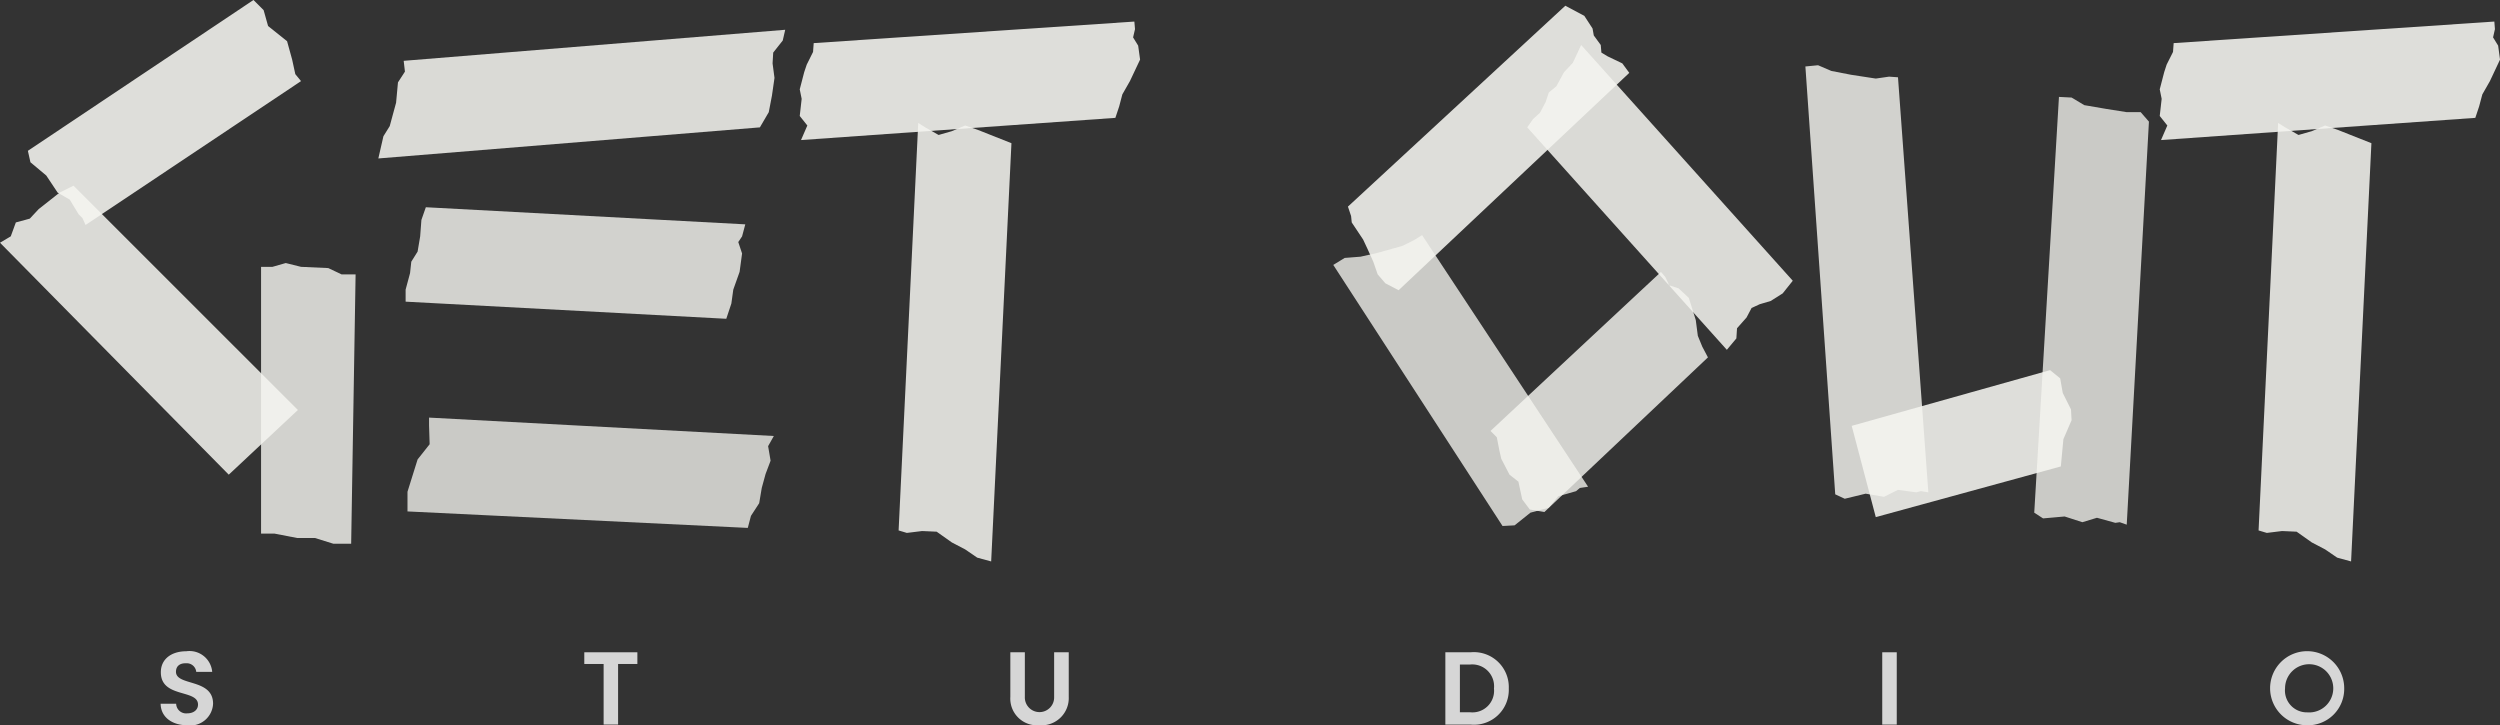
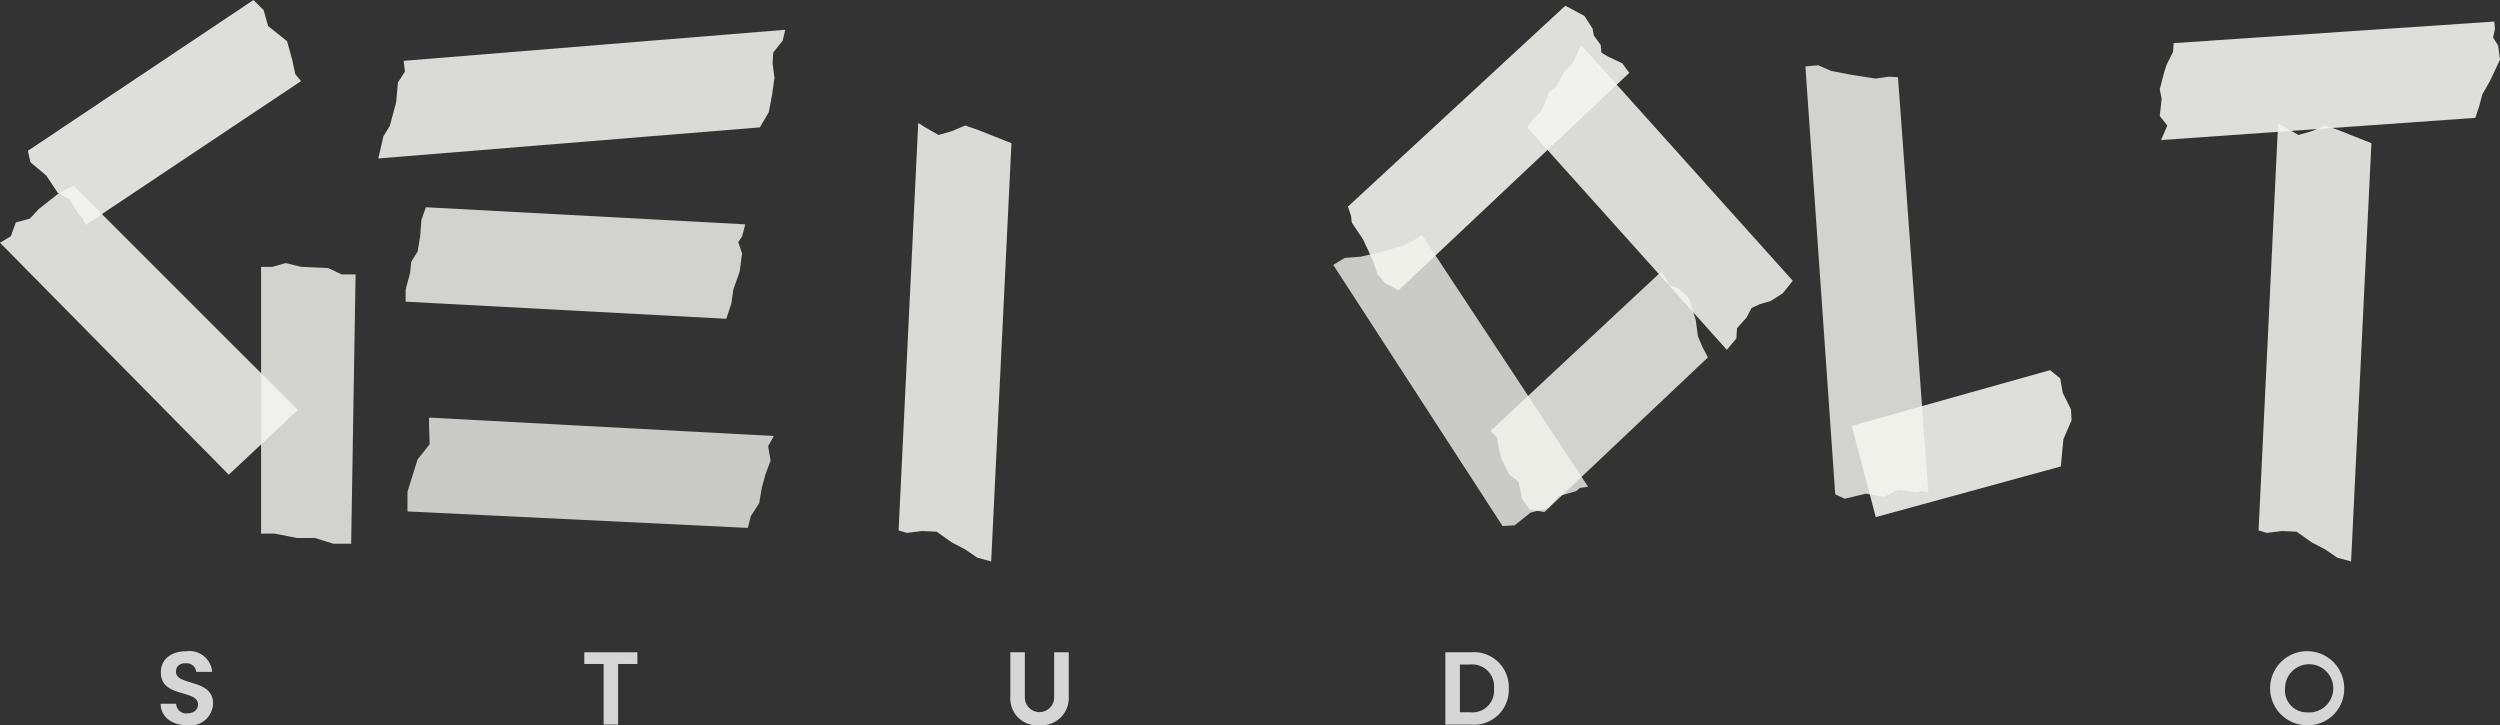
<svg xmlns="http://www.w3.org/2000/svg" id="Logo" width="201.807" height="58.552" viewBox="0 0 201.807 58.552">
  <rect x="0" y="0" width="201.807" height="58.552" fill="#333333" stroke="none" />
  <g id="Groupe_21" data-name="Groupe 21">
    <g id="Groupe_13" data-name="Groupe 13" transform="translate(12.966 52.566)" opacity="0.8">
      <g id="Groupe_12" data-name="Groupe 12">
        <path id="Tracé_45" data-name="Tracé 45" d="M34.726,137.987c-1.211,0-2.15-.637-2.166-1.74h1.254a.8.8,0,0,0,.884.777c.542,0,.88-.295.88-.709,0-1.262-3.011-.5-3-2.616,0-1.055.852-1.688,2.055-1.688a1.841,1.841,0,0,1,2.091,1.665H35.435a.768.768,0,0,0-.836-.693c-.458-.016-.8.207-.8.685,0,1.171,2.995.518,2.995,2.577a1.843,1.843,0,0,1-2.067,1.748Z" transform="translate(-32.56 -132.006)" fill="#fff" />
        <path id="Tracé_46" data-name="Tracé 46" d="M118.444,132.22h4.281v.944h-1.557v4.89H120v-4.89H118.44v-.944Z" transform="translate(-84.24 -132.132)" fill="#fff" />
        <path id="Tracé_47" data-name="Tracé 47" d="M204.8,132.22h1.171v3.612a1.183,1.183,0,1,0,2.365,0V132.22h1.179v3.6a2.2,2.2,0,0,1-2.381,2.29,2.16,2.16,0,0,1-2.334-2.29v-3.6Z" transform="translate(-136.209 -132.132)" fill="#fff" />
        <path id="Tracé_48" data-name="Tracé 48" d="M298.1,135.147a2.813,2.813,0,0,1-3.078,2.911H292.98V132.22h2.039A2.822,2.822,0,0,1,298.1,135.147Zm-3.118,1.915a1.745,1.745,0,0,0,1.923-1.915,1.763,1.763,0,0,0-1.923-1.939h-.828v3.855Z" transform="translate(-189.273 -132.132)" fill="#fff" />
-         <path id="Tracé_49" data-name="Tracé 49" d="M381.54,132.22h1.171v5.838H381.54Z" transform="translate(-242.566 -132.132)" fill="#fff" />
        <path id="Tracé_50" data-name="Tracé 50" d="M463.155,137.981a2.991,2.991,0,1,1,2.987-2.995A2.934,2.934,0,0,1,463.155,137.981Zm0-1.043a1.946,1.946,0,1,0-1.788-1.947A1.765,1.765,0,0,0,463.155,136.938Z" transform="translate(-289.877 -132)" fill="#fff" />
      </g>
    </g>
    <g id="Groupe_20" data-name="Groupe 20">
      <g id="Groupe_14" data-name="Groupe 14">
        <path id="Tracé_51" data-name="Tracé 51" d="M0,42.244,18.466,60.968l5.579-5.221L5.934,37.64,4.811,38.2l-1.688,1.33-.717.769-1.127.307L.868,41.73Z" transform="translate(0 -22.651)" fill="#f5f5f0" opacity="0.86" />
        <path id="Tracé_52" data-name="Tracé 52" d="M52.92,75.153H54l1.844.358h1.43l1.485.462h1.434l.358-21.743H59.419l-1.075-.51-2.2-.1-1.231-.307-1.071.307H52.92Z" transform="translate(-31.846 -32.08)" fill="#f5f5f0" opacity="0.82" />
        <path id="Tracé_53" data-name="Tracé 53" d="M5.65,12.174l.207.924,1.278,1.071.92,1.382.972.562.717,1.179.307.307.255.562L27.7,6.547l-.462-.562-.255-1.175-.41-1.485L25.04,2.1,24.681.82,23.861,0Z" transform="translate(-3.4)" fill="#f5f5f0" opacity="0.88" />
      </g>
      <g id="Groupe_15" data-name="Groupe 15" transform="translate(30.54 2.405)">
        <path id="Tracé_54" data-name="Tracé 54" d="M84.34,84.65v.617l.048,1.533-.972,1.227L82.6,90.635v1.589l27.47,1.33.255-.972.665-1.023.207-1.231.307-1.123.406-1.075-.2-1.175.462-.82Z" transform="translate(-80.246 -53.345)" fill="#f5f5f0" opacity="0.78" />
        <path id="Tracé_55" data-name="Tracé 55" d="M78.737,8.545l.1.872-.562.868-.151,1.637-.514,1.892-.51.82-.41,1.792,30.8-2.509.717-1.227.255-1.33.207-1.434-.155-1.175.052-.872.769-.972.2-.868Z" transform="translate(-76.69 -6.04)" fill="#f5f5f0" opacity="0.86" />
        <path id="Tracé_56" data-name="Tracé 56" d="M83.847,42.01l-.358,1.023-.1,1.33-.207,1.227-.51.816-.1.924-.358,1.33v.972l25.885,1.382.41-1.231.155-1.123.51-1.434.2-1.485-.307-.92.307-.458.259-.972Z" transform="translate(-80.012 -27.686)" fill="#f5f5f0" opacity="0.82" />
      </g>
      <g id="Groupe_16" data-name="Groupe 16" transform="translate(64.557 1.74)">
-         <path id="Tracé_57" data-name="Tracé 57" d="M163.237,6.11l-.052.713-.51,1.023-.207.617-.358,1.378.155.769-.155,1.382.613.769-.51,1.175,25.375-1.792.307-.92.255-.972.613-1.075.82-1.736-.155-1.127-.41-.665.155-.665-.052-.613Z" transform="translate(-162.11 -4.37)" fill="#f5f5f0" opacity="0.88" />
        <path id="Tracé_58" data-name="Tracé 58" d="M183.735,24.92,182.15,57.814l.665.2,1.231-.151,1.175.052,1.227.868,1.075.562.972.665,1.127.307,1.637-33.762-2.712-1.075-1.023-.354-1.075.458-1.071.307-1.075-.613Z" transform="translate(-174.169 -16.736)" fill="#f5f5f0" opacity="0.86" />
      </g>
      <g id="Groupe_17" data-name="Groupe 17" transform="translate(107.63 0.462)">
        <path id="Tracé_59" data-name="Tracé 59" d="M277.32,24.126,295.941,6.58l-.562-.765L294.2,5.25l-.51-.307-.052-.613-.562-.769-.1-.562-.665-1.023-1.533-.816L273.23,17.376l.255.765.052.514.92,1.382.358.765.462,1.023.354,1.023.617.717Z" transform="translate(-272.051 -1.16)" fill="#f5f5f0" opacity="0.88" />
        <path id="Tracé_60" data-name="Tracé 60" d="M309.58,15.77l16.112,17.956.769-.92.052-.82.769-.868.406-.769.665-.307.872-.255.972-.613.816-1.023L313.929,9.12l-.665,1.434-.717.765-.613,1.127-.613.51-.255.769-.462.872-.562.51Z" transform="translate(-293.926 -5.95)" fill="#f5f5f0" opacity="0.86" />
        <path id="Tracé_61" data-name="Tracé 61" d="M302.13,67.949l.51.514.207,1.071L303,70.2l.665,1.282.717.561.307,1.43.613.82,1.179.2,13.2-12.481-.458-.868-.358-.872L318.7,59l-.561-1.788-.82-.769-.765-.255-.311-.665-.354-.41Z" transform="translate(-289.442 -33.625)" fill="#f5f5f0" opacity="0.82" />
        <path id="Tracé_62" data-name="Tracé 62" d="M283.929,71.14l.972-.052,1.278-1.023,1.485-.406.769-.924,1.43-.406.307-.259.665-.1-13.4-20.31-.665.41-.924.458-2,.562-1.378.311-1.282.1-.92.565Z" transform="translate(-270.27 -29.142)" fill="#f5f5f0" opacity="0.78" />
      </g>
      <g id="Groupe_18" data-name="Groupe 18" transform="translate(145.74 5.269)">
        <path id="Tracé_63" data-name="Tracé 63" d="M368.375,47.864l.769.358,1.688-.41,1.481.255,1.127-.562,1.481.2.358-.1.613.1L373.441,14.2l-.717-.052-1.075.155-2-.307-1.585-.307-1.075-.462-1.023.1Z" transform="translate(-365.97 -13.23)" fill="#f5f5f0" opacity="0.82" />
        <path id="Tracé_64" data-name="Tracé 64" d="M375.35,79.52l1.943,7.367,14.938-4.09.207-2.2.661-1.533-.048-.872-.665-1.33-.207-1.175-.816-.665Z" transform="translate(-371.615 -50.413)" fill="#f5f5f0" opacity="0.88" />
-         <path id="Tracé_65" data-name="Tracé 65" d="M412.35,53.209l.713.462,1.74-.155,1.434.462,1.175-.358,1.485.41.358-.052.561.2,1.792-32.535-.665-.765h-1.127l-1.637-.259-1.792-.307-1.023-.613-1.019-.052Z" transform="translate(-393.88 -17.093)" fill="#f5f5f0" opacity="0.78" />
      </g>
      <g id="Groupe_19" data-name="Groupe 19" transform="translate(174.337 1.74)">
        <path id="Tracé_66" data-name="Tracé 66" d="M438.907,6.11l-.052.713-.514,1.023-.2.617-.358,1.378.155.769-.155,1.382.613.769-.51,1.175,25.371-1.792.307-.92.259-.972.613-1.075.816-1.736L465.1,6.313l-.41-.665.151-.665-.048-.613Z" transform="translate(-437.78 -4.37)" fill="#f5f5f0" opacity="0.88" />
        <path id="Tracé_67" data-name="Tracé 67" d="M459.4,24.92,457.82,57.814l.665.2,1.227-.151,1.179.052,1.227.868,1.075.562.972.665,1.123.307,1.641-33.762-2.712-1.075-1.023-.354-1.075.458-1.075.307-1.075-.613Z" transform="translate(-449.839 -16.736)" fill="#f5f5f0" opacity="0.86" />
      </g>
    </g>
  </g>
</svg>